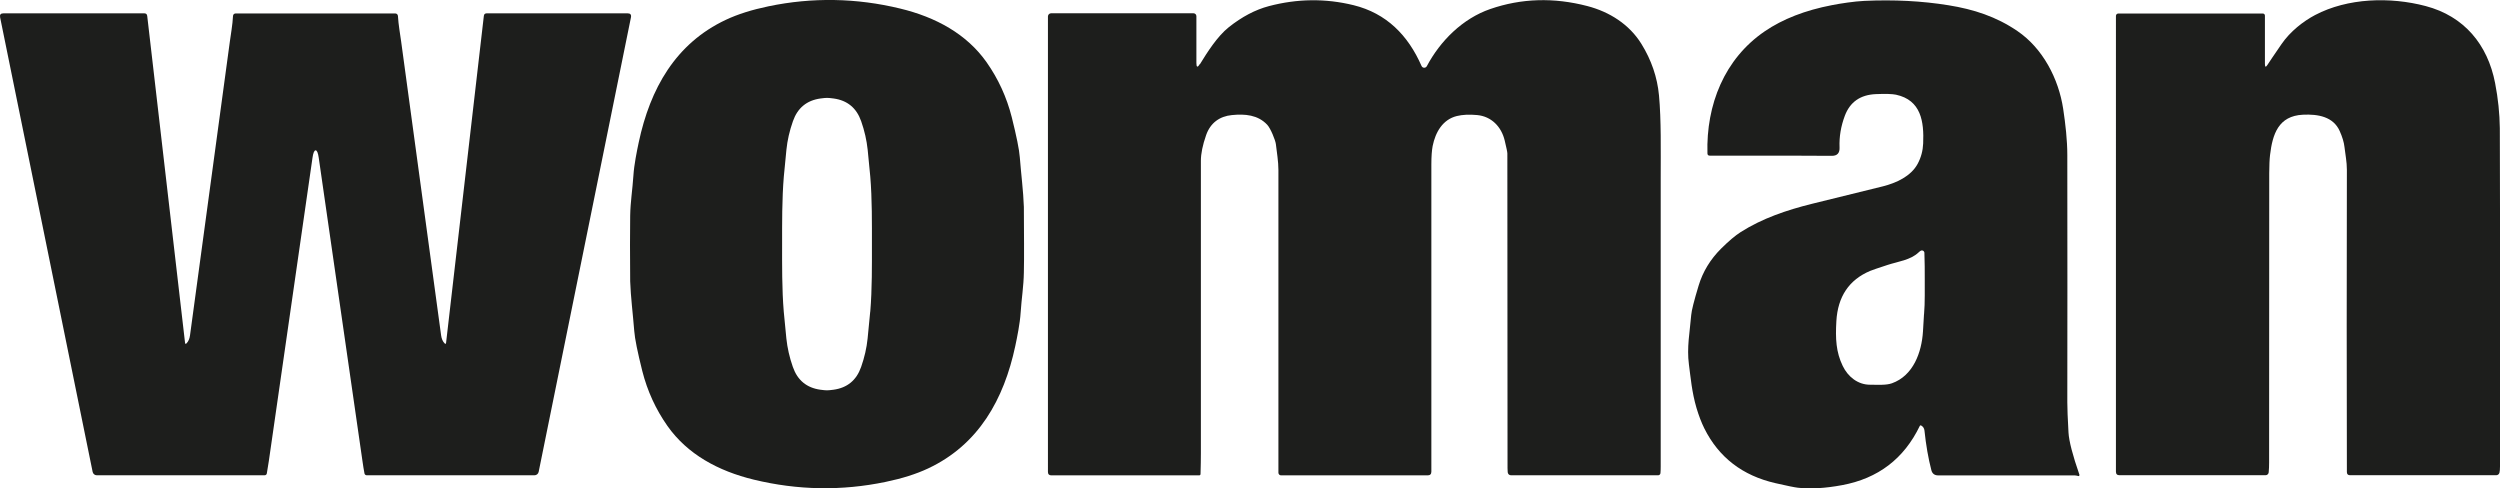
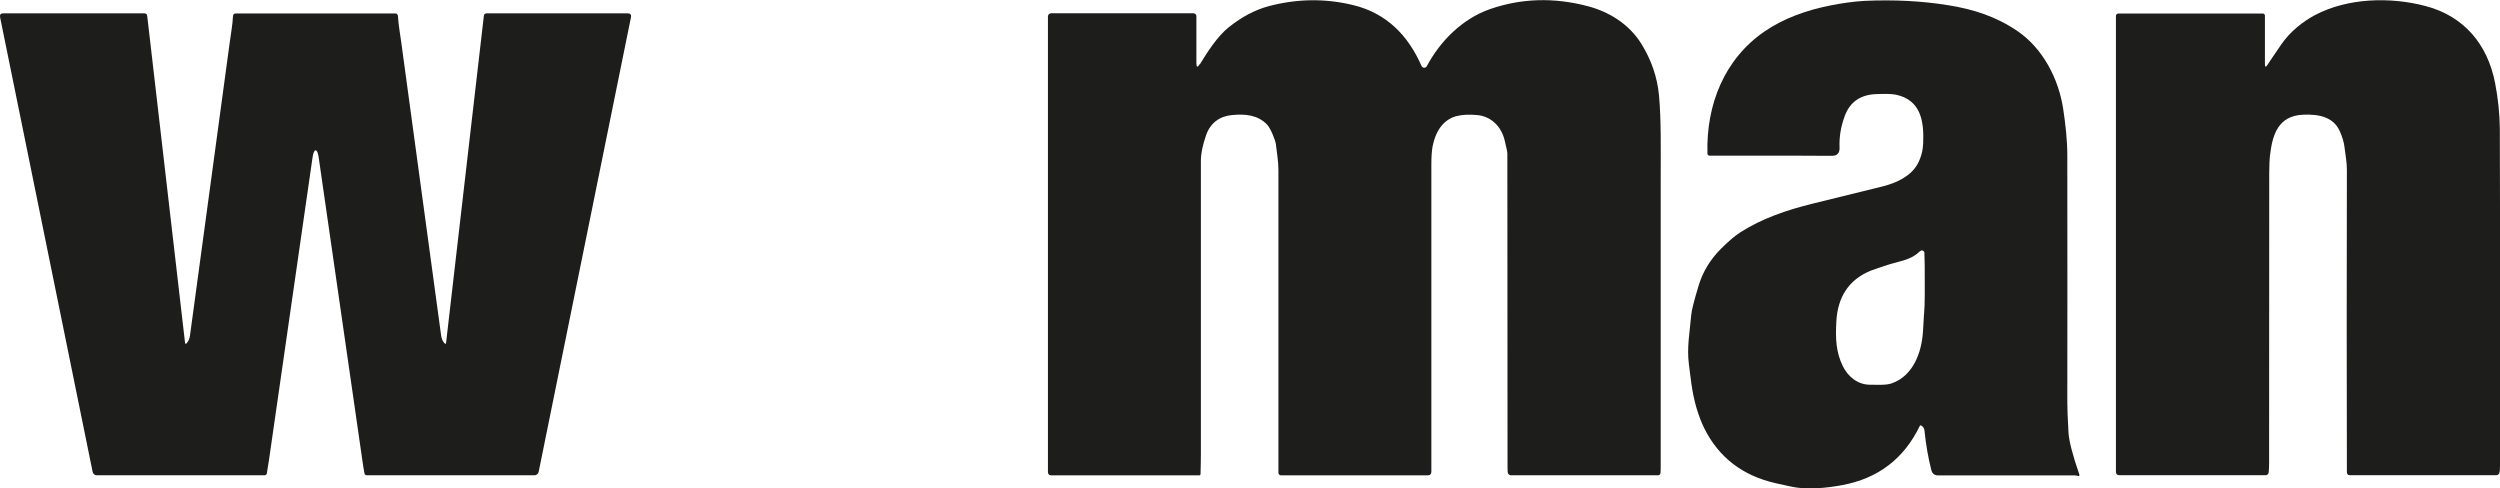
<svg xmlns="http://www.w3.org/2000/svg" id="Ebene_2" viewBox="0 0 423.69 82.75">
  <defs>
    <style>.cls-1{fill:#1d1e1c;}</style>
  </defs>
  <g id="Ebene_1-2">
    <path class="cls-1" d="M203.38,10.85c1.22-1.99,2.92-4.68,4.86-6.23,2.24-1.78,4.5-2.97,6.8-3.58,4.81-1.27,9.6-1.33,14.36-.16,5.56,1.37,9.24,5.09,11.52,10.31.11.25.4.36.65.25.1-.04.19-.12.24-.22,2.28-4.3,6.07-8.07,10.75-9.69,5.27-1.82,10.76-1.99,16.47-.5,3.75.98,7.1,3.1,9.15,6.41,1.69,2.73,2.69,5.64,2.98,8.72.39,4.18.29,9.34.29,14.07,0,14.93,0,31.21,0,48.84,0,.41-.01.78-.04,1.11-.02.21-.19.37-.4.37h-24.89c-.34,0-.54-.17-.6-.51-.02-.12-.03-.34-.03-.69-.02-29.33-.03-47.11-.03-53.35,0-.22-.15-.95-.45-2.19-.56-2.34-2.25-4.08-4.65-4.31-1.35-.13-2.5-.07-3.45.16-2.4.58-3.64,2.74-4.11,5.08-.14.73-.22,1.77-.22,3.13,0,17.41,0,34.77,0,52.06,0,.42-.21.63-.63.63h-24.84c-.25,0-.45-.2-.45-.45h0c0-15.97,0-33.07,0-51.3,0-1.47-.27-2.98-.43-4.39-.08-.66-.9-2.68-1.47-3.28-1.58-1.68-3.76-1.86-5.98-1.64-2.07.2-3.64,1.31-4.37,3.39-.6,1.71-.89,3.16-.89,4.36.01,20.79.01,37.31,0,49.56,0,1.02-.02,2.2-.06,3.53,0,.12-.1.22-.22.22h-25.06c-.39,0-.58-.19-.58-.58V2.79c0-.3.24-.54.54-.54h24.13c.27,0,.49.22.49.49v7.94c0,.75.2.81.59.17Z" />
    <path class="cls-1" d="M383.85,10.82c0,.58.15.63.46.13.22-.35,1-1.51,2.35-3.47,1.48-2.16,3.7-3.88,5.69-4.93,5.52-2.9,12.7-3.12,18.75-1.52,6.52,1.72,10.5,6.52,11.76,13.05.51,2.62.77,5.17.8,7.66.04,3.56.05,22.67.03,57.32,0,.47-.03.82-.09,1.05-.06.25-.29.43-.55.43h-24.77c-.36,0-.54-.18-.54-.54-.04-16.03-.04-33.1,0-51.22,0-1.36-.26-2.59-.41-3.89-.09-.79-.36-1.68-.81-2.69-1.09-2.43-3.66-2.88-6.22-2.76-4.18.2-5.16,3.32-5.58,6.82-.09.73-.13,1.76-.14,3.09-.01,6.87-.02,23.22-.02,49.05,0,.58-.02,1.13-.07,1.65-.02.28-.26.49-.53.49h-24.75c-.41,0-.61-.2-.61-.61V2.7c0-.23.18-.41.41-.41h24.49c.19,0,.35.16.35.35h0v8.19Z" />
    <path class="cls-1" d="M53.47,2.28c4.46,0,8.97,0,13.53,0,.23,0,.42.18.44.42.08,1.47.4,3.24.55,4.37.44,3.35,2.7,19.95,6.77,49.78.08.57.27,1.01.58,1.33.15.15.24.12.26-.09l6.4-55.39c.03-.3.2-.44.5-.44h23.87c.46,0,.65.23.56.69l-15.64,77.02c-.07.34-.37.58-.71.58h-28.43c-.18,0-.34-.13-.38-.31-.12-.65-.24-1.35-.34-2.1-4.12-28.58-6.59-45.71-7.41-51.39-.12-.85-.3-1.27-.53-1.27s-.41.42-.53,1.27c-.82,5.68-3.29,22.8-7.4,51.39-.11.75-.22,1.45-.34,2.1-.03.18-.19.31-.38.31h-28.43c-.35,0-.64-.24-.71-.58L.02,2.95c-.09-.46.09-.69.56-.69h23.87c.3,0,.46.14.5.44l6.41,55.39c.03.21.11.25.26.09.31-.32.5-.76.58-1.33,4.06-29.83,6.31-46.43,6.75-49.78.15-1.13.47-2.9.54-4.37.01-.24.2-.42.44-.42,4.56,0,9.07,0,13.53,0Z" />
-     <path class="cls-1" d="M173.55,41.29c0-3.4-.01-5.48-.03-6.23-.09-2.66-.46-5.49-.69-8.42-.1-1.32-.56-3.57-1.36-6.77-.86-3.39-2.28-6.49-4.26-9.31-3.38-4.8-8.61-7.65-14.65-9.11-7.43-1.8-14.88-1.93-22.33-.38-2.8.58-5.2,1.34-7.2,2.28-8.56,4.02-12.85,11.7-14.78,20.77-.31,1.46-.79,3.82-.9,5.59-.16,2.45-.51,4.47-.55,6.84-.02,1.3-.03,2.93-.03,4.9,0,3.4.01,5.48.03,6.23.09,2.66.46,5.49.69,8.42.1,1.32.56,3.57,1.36,6.77.86,3.39,2.28,6.49,4.26,9.31,3.38,4.8,8.61,7.65,14.65,9.11,7.43,1.8,14.88,1.93,22.33.38,2.8-.58,5.2-1.34,7.2-2.28,8.56-4.02,12.85-11.7,14.78-20.77.31-1.46.79-3.82.9-5.59.16-2.45.51-4.47.55-6.84.03-1.3.04-2.93.03-4.9ZM147.48,52.82c-.06.65-.2,2.17-.44,4.54-.16,1.6-.53,3.21-1.1,4.83-.79,2.26-2.35,3.54-4.69,3.86-.51.07-.88.1-1.1.1s-.59-.03-1.1-.1c-2.33-.32-3.89-1.6-4.68-3.86-.57-1.62-.93-3.23-1.1-4.83-.24-2.37-.39-3.89-.44-4.54-.32-3.79-.28-8.08-.28-11.45,0-3.37-.03-7.66.29-11.45.05-.65.2-2.16.44-4.54.16-1.6.53-3.21,1.1-4.83.79-2.26,2.35-3.54,4.68-3.86.52-.07.88-.1,1.1-.1s.59.03,1.11.1c2.33.32,3.89,1.6,4.68,3.86.57,1.62.93,3.23,1.1,4.83.24,2.37.39,3.89.44,4.54.32,3.78.28,8.07.28,11.45s.04,7.66-.28,11.45Z" />
-     <path class="cls-1" d="M352.42,80.48c-1.16-3.34-1.78-5.74-1.86-7.19-.14-2.43-.2-4.14-.2-5.12.02-11.62.02-25.58,0-41.89,0-2.51-.31-5.25-.7-7.83-.77-5.1-3.45-10.26-7.76-13.19-3.57-2.44-7.4-3.68-11.68-4.37-4.51-.73-9.26-.97-14.26-.74-1.71.08-4.06.44-5.48.72-4.54.87-8.34,2.35-11.39,4.43-6.85,4.67-9.95,12.46-9.72,20.69,0,.26.14.39.4.39,12.58,0,19.46,0,20.64.03.95.02,1.4-.47,1.35-1.45-.07-1.77.22-3.54.89-5.33.88-2.35,2.64-3.57,5.27-3.68,1.66-.07,2.79-.03,3.41.1,4.26.92,4.76,4.57,4.6,8.27-.05,1.23-.36,2.38-.93,3.44-1.13,2.11-3.63,3.25-5.89,3.82-.18.05-4.16,1.03-11.94,2.94-4.37,1.08-8.53,2.5-12.16,4.81-.92.58-2.03,1.52-3.34,2.82-1.81,1.81-3.08,3.89-3.79,6.24-.78,2.57-1.2,4.24-1.26,5-.24,2.9-.77,5.5-.39,8.37.3,2.22.48,4.64,1.29,7.4.39,1.3.83,2.45,1.32,3.44,2.45,4.91,6.46,8,12.04,9.28,2,.46,3.28.72,3.83.78,2.14.24,4.63.09,7.48-.44,6.1-1.13,10.49-4.48,13.17-10.04,0,0,0,0,0-.01.05-.08.15-.11.23-.06.33.19.52.48.56.86.26,2.48.65,4.72,1.17,6.72.15.58.54.88,1.16.88,2.52,0,10.24.01,23.17,0,.19,0,.44.08.6.11.02,0,.05,0,.07,0,.07-.02.11-.1.08-.17ZM326.07,53.29s-.06.98-.17,2.86c-.22,3.57-1.64,7.52-5.27,8.81-.99.35-2.37.24-3.71.24-2.07,0-3.75-1.37-4.62-3.18-1.14-2.35-1.25-4.61-1.08-7.59.24-4.17,2.15-7.01,5.73-8.52.33-.14,1.32-.48,2.98-1.02,1.75-.57,3.85-.81,5.21-2.1.19-.18.34-.29.44-.33.23-.07.47.05.54.27.01.04.02.08.02.12.05,1.55.07,3.05.06,4.52-.02,1.35.06,3.94-.12,5.9Z" />
+     <path class="cls-1" d="M352.42,80.48c-1.16-3.34-1.78-5.74-1.86-7.19-.14-2.43-.2-4.14-.2-5.12.02-11.62.02-25.58,0-41.89,0-2.51-.31-5.25-.7-7.83-.77-5.1-3.45-10.26-7.76-13.19-3.57-2.44-7.4-3.68-11.68-4.37-4.51-.73-9.26-.97-14.26-.74-1.71.08-4.06.44-5.48.72-4.54.87-8.34,2.35-11.39,4.43-6.85,4.67-9.95,12.46-9.72,20.69,0,.26.14.39.4.39,12.58,0,19.46,0,20.64.03.95.02,1.4-.47,1.35-1.45-.07-1.77.22-3.54.89-5.33.88-2.35,2.64-3.57,5.27-3.68,1.66-.07,2.79-.03,3.41.1,4.26.92,4.76,4.57,4.6,8.27-.05,1.23-.36,2.38-.93,3.44-1.13,2.11-3.63,3.25-5.89,3.82-.18.05-4.16,1.03-11.94,2.94-4.37,1.08-8.53,2.5-12.16,4.81-.92.58-2.03,1.52-3.34,2.82-1.81,1.81-3.08,3.89-3.79,6.24-.78,2.57-1.2,4.24-1.26,5-.24,2.9-.77,5.5-.39,8.37.3,2.22.48,4.64,1.29,7.4.39,1.3.83,2.45,1.32,3.44,2.45,4.91,6.46,8,12.04,9.28,2,.46,3.28.72,3.83.78,2.14.24,4.63.09,7.48-.44,6.1-1.13,10.49-4.48,13.17-10.04,0,0,0,0,0-.01.05-.08.15-.11.23-.06.33.19.52.48.56.86.26,2.48.65,4.72,1.17,6.72.15.58.54.88,1.16.88,2.52,0,10.24.01,23.17,0,.19,0,.44.08.6.11.02,0,.05,0,.07,0,.07-.02.11-.1.08-.17ZM326.07,53.29s-.06.98-.17,2.86c-.22,3.57-1.64,7.52-5.27,8.81-.99.35-2.37.24-3.71.24-2.07,0-3.75-1.37-4.62-3.18-1.14-2.35-1.25-4.61-1.08-7.59.24-4.17,2.15-7.01,5.73-8.52.33-.14,1.32-.48,2.98-1.02,1.75-.57,3.85-.81,5.21-2.1.19-.18.34-.29.44-.33.23-.07.47.05.54.27.01.04.02.08.02.12.05,1.55.07,3.05.06,4.52-.02,1.35.06,3.94-.12,5.9" />
  </g>
</svg>